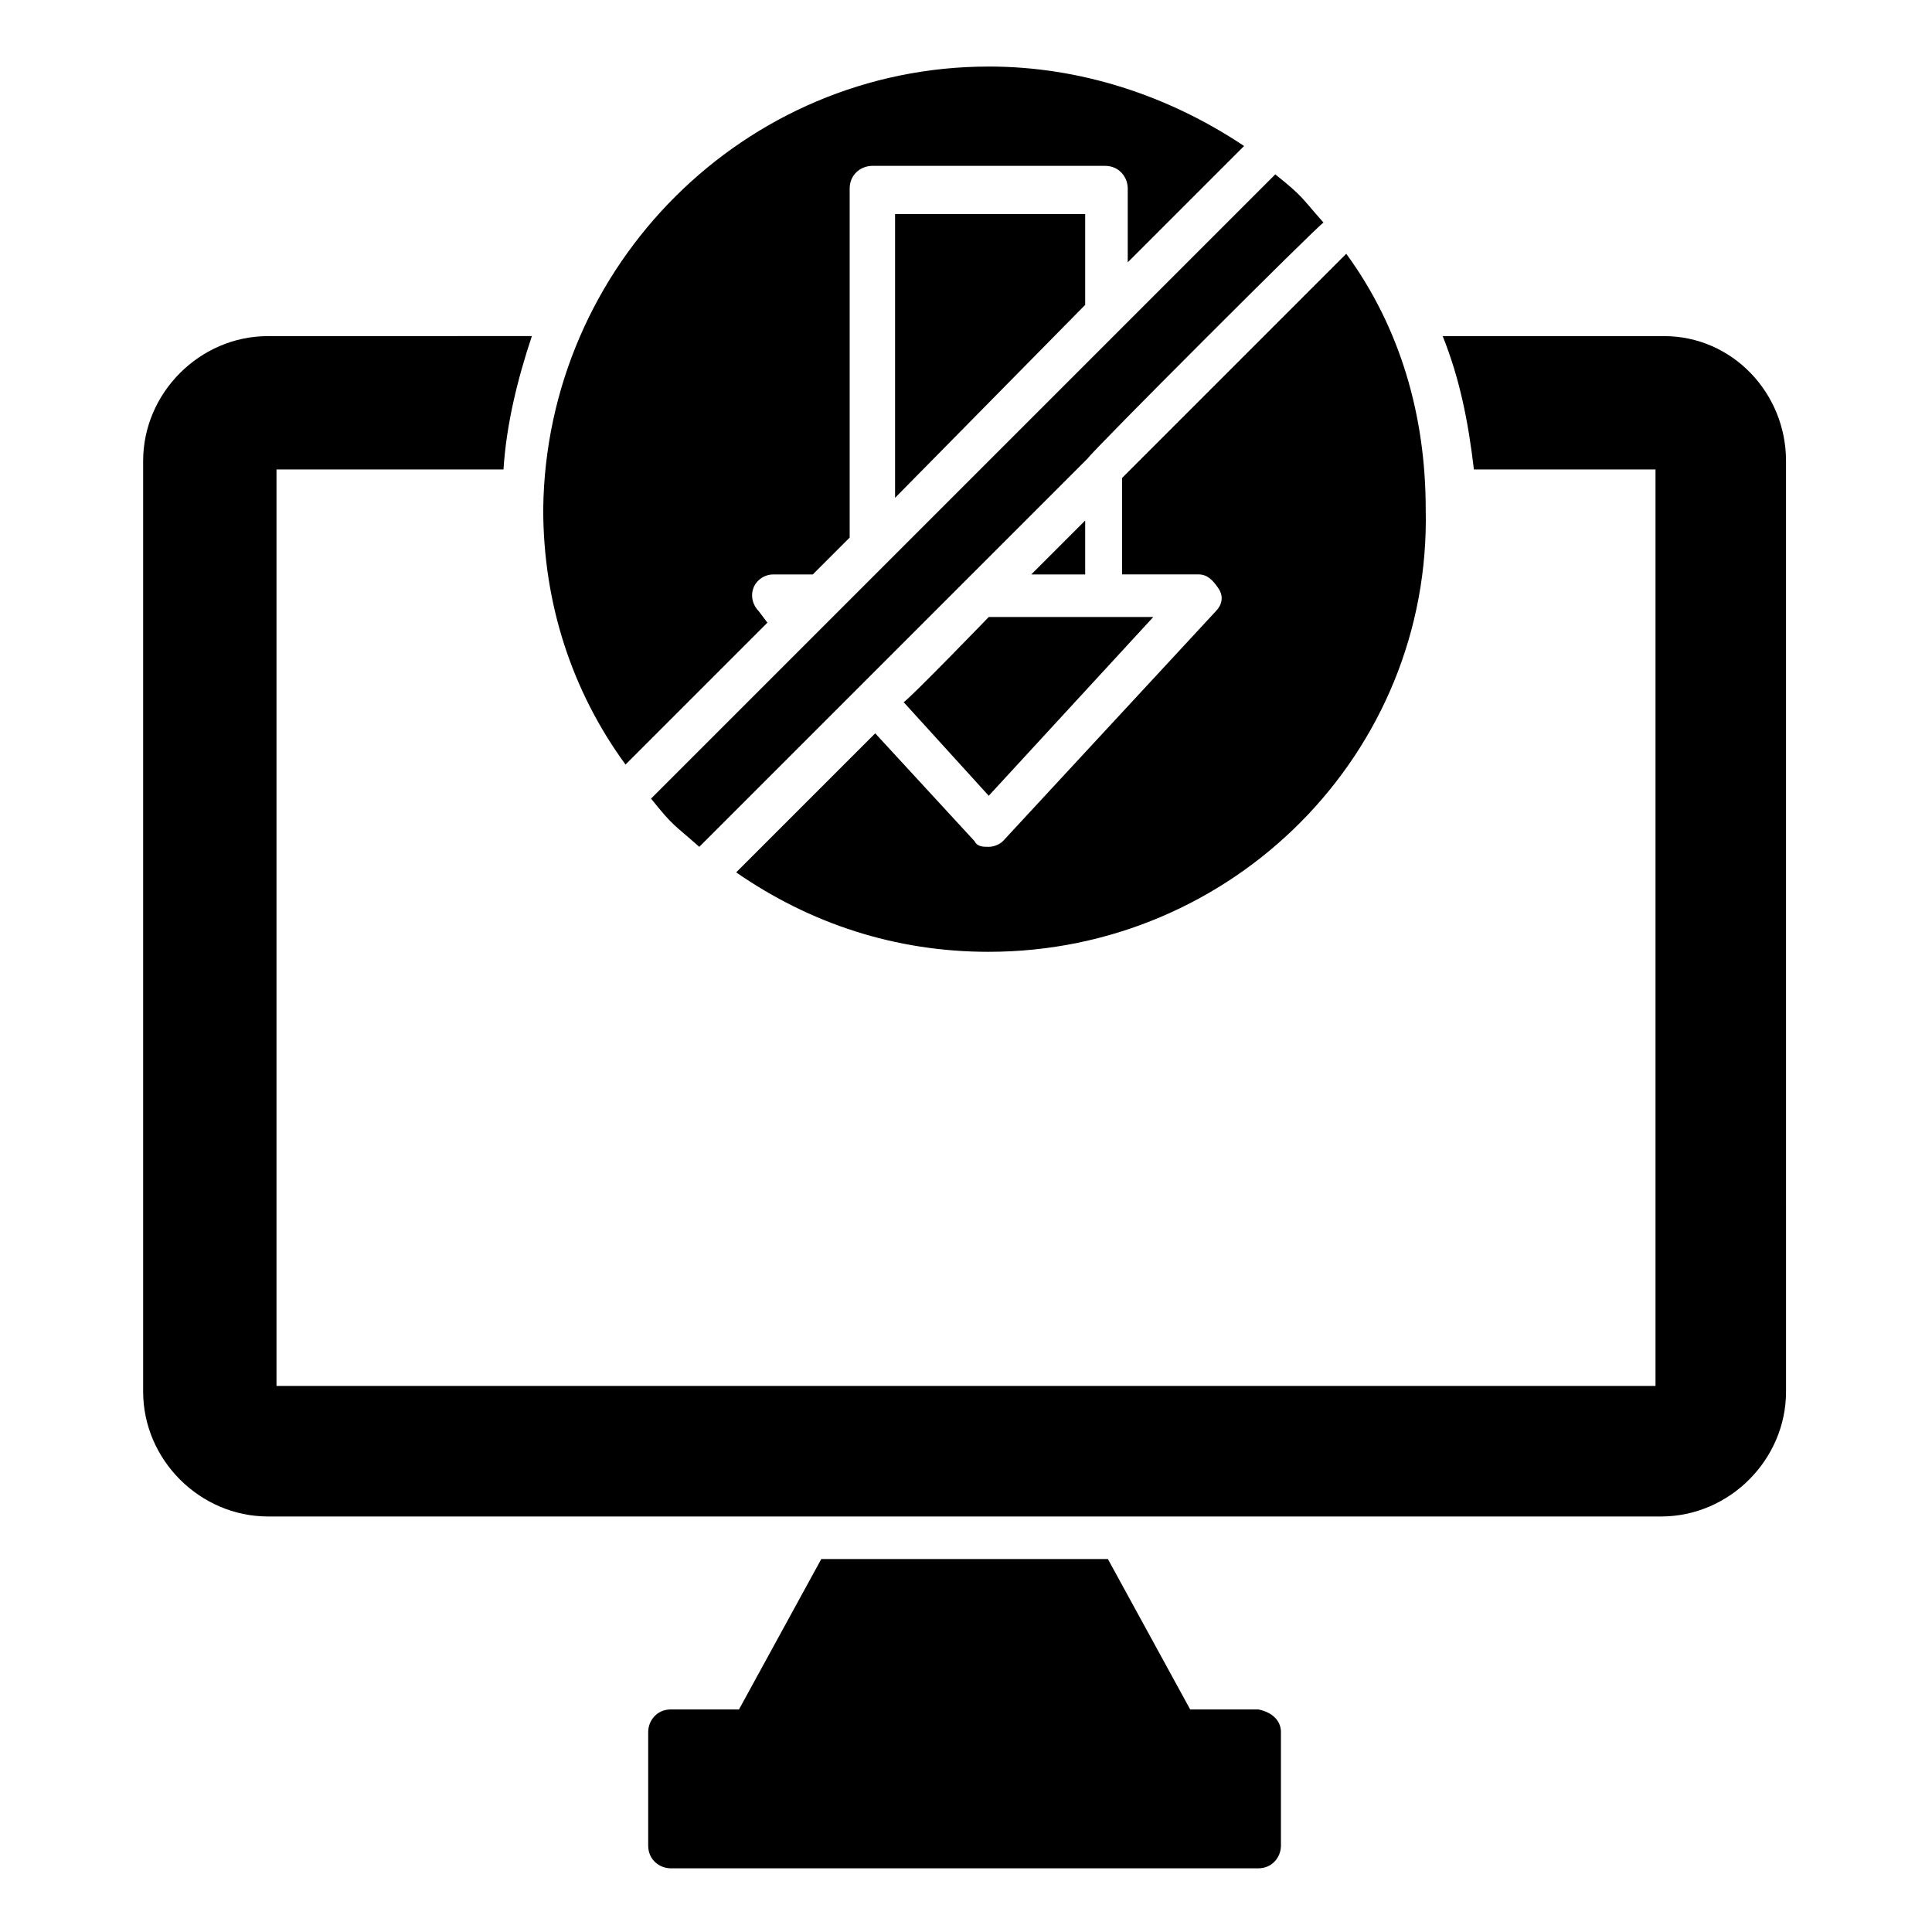
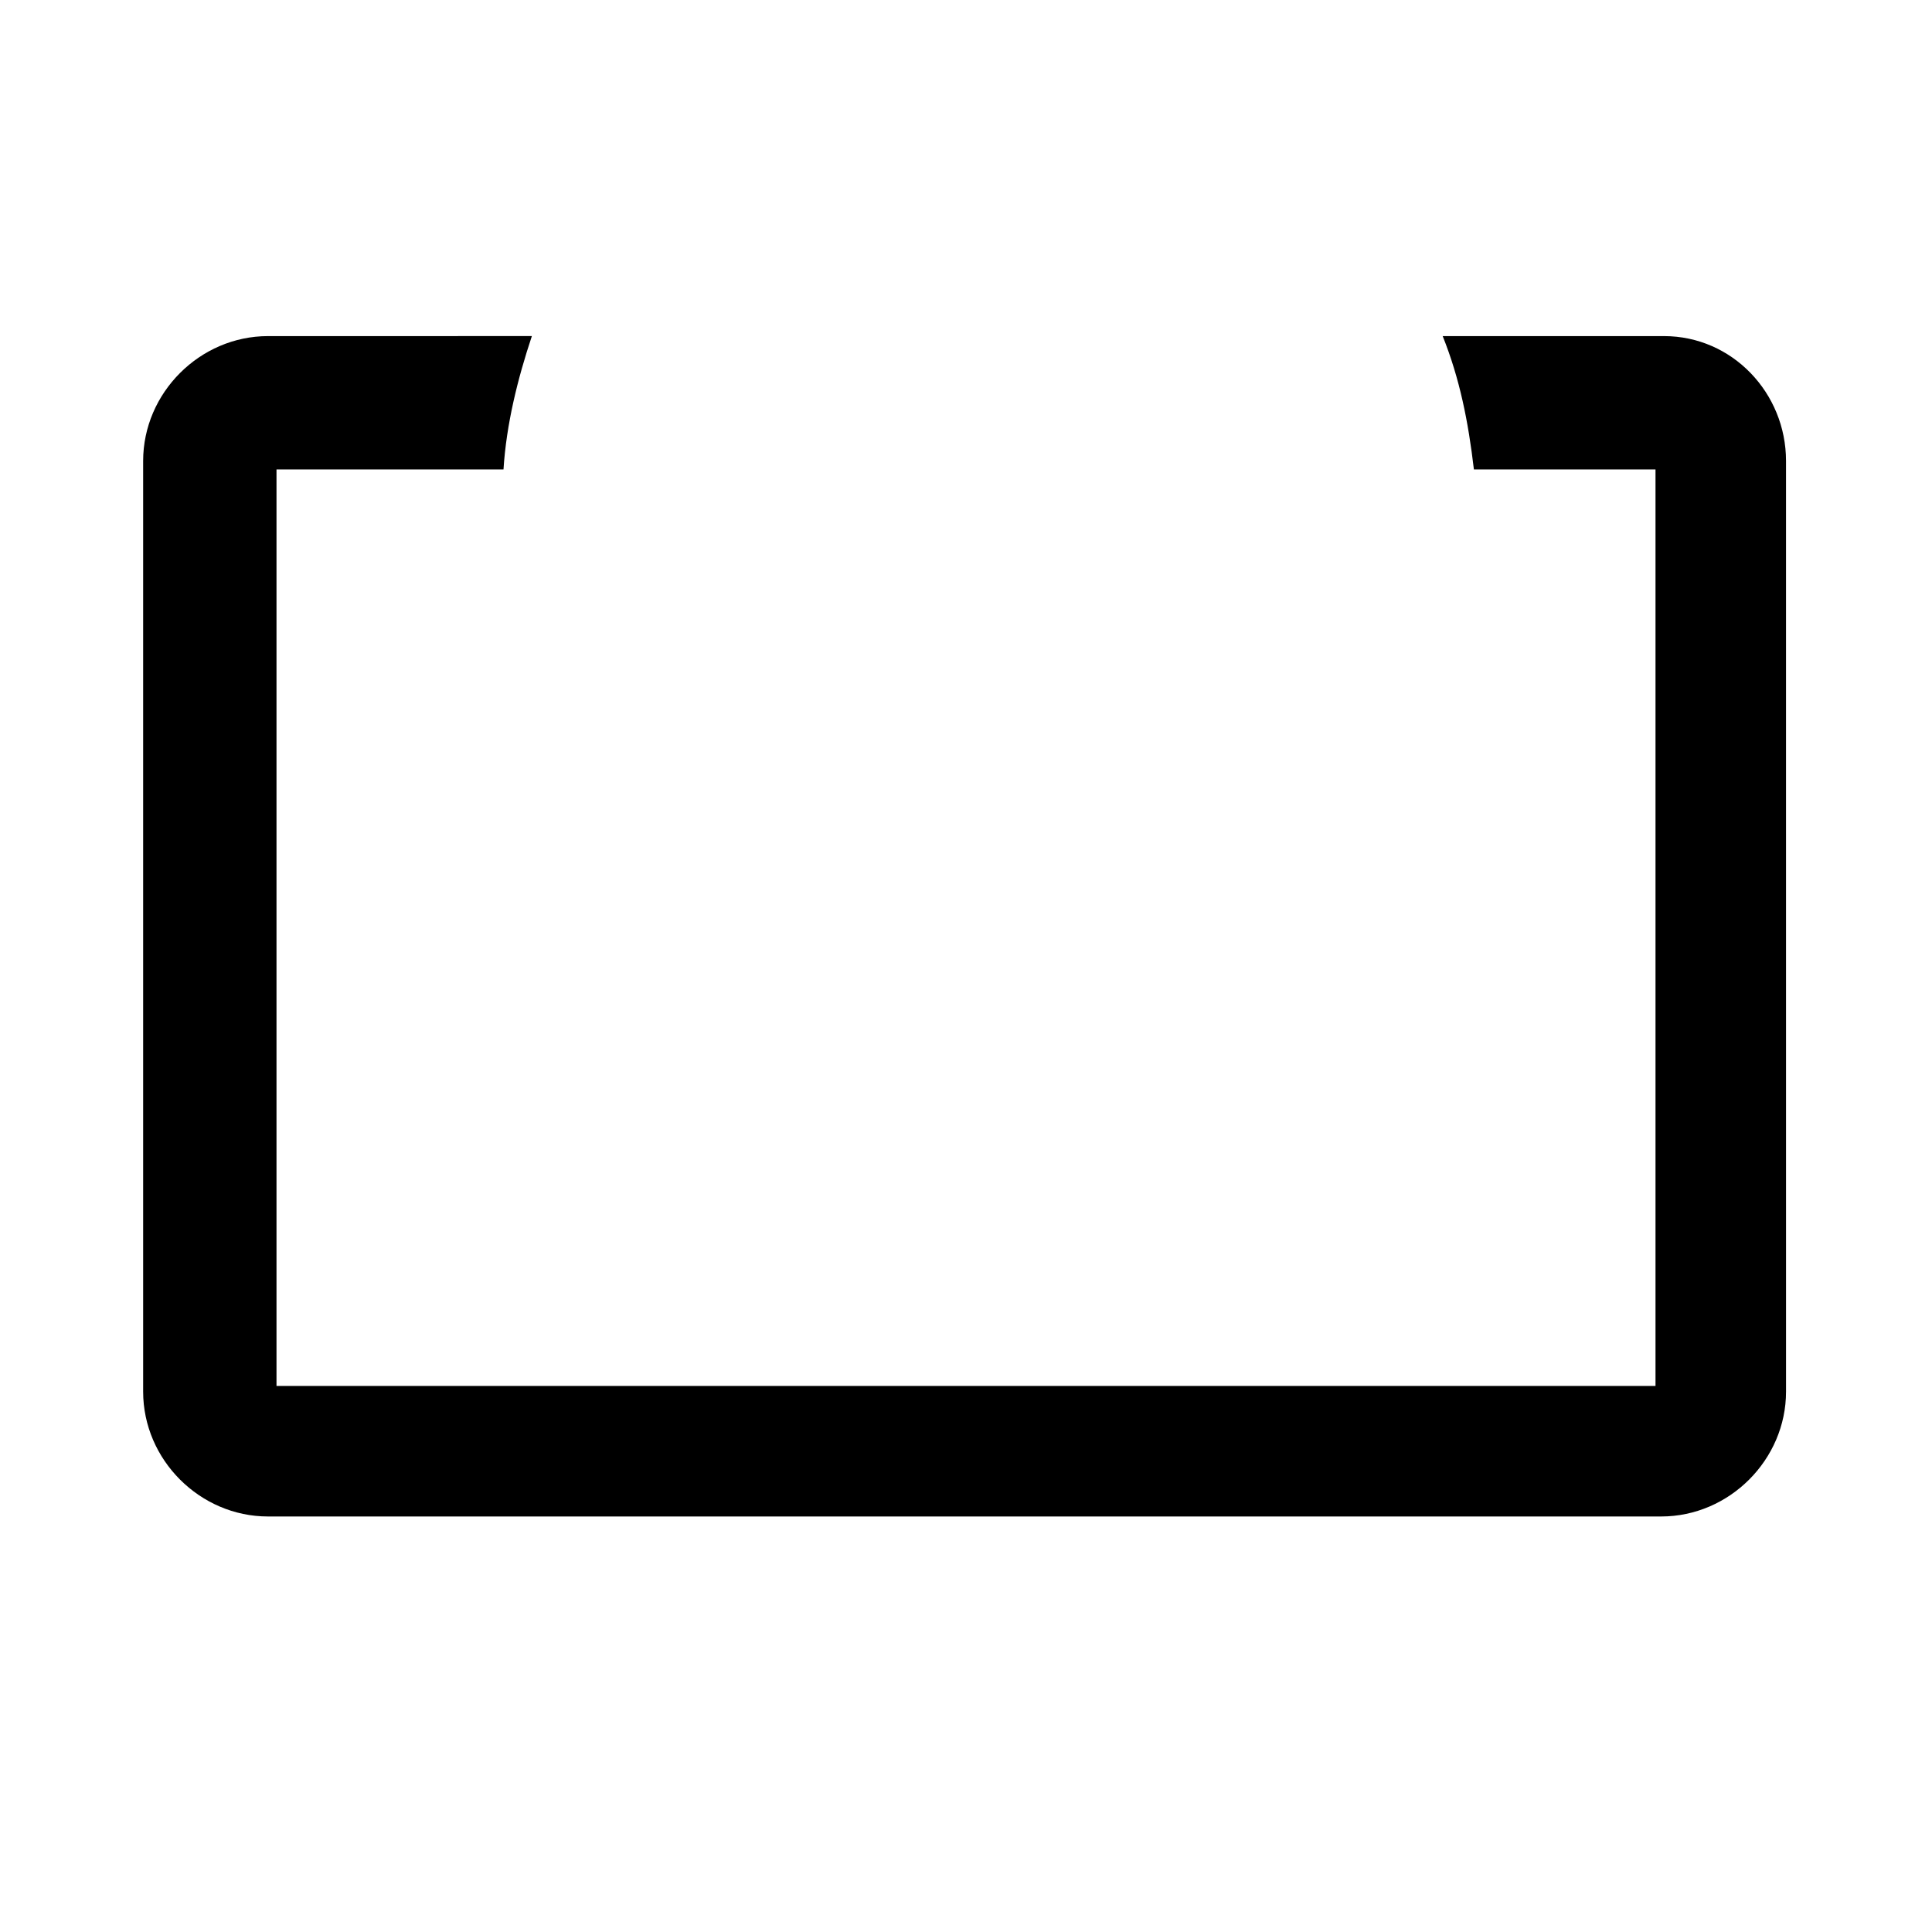
<svg xmlns="http://www.w3.org/2000/svg" fill="#000000" width="800px" height="800px" version="1.1" viewBox="144 144 512 512">
  <g>
    <path d="m584.98 233.07h-58.652c4.512 11.281 6.769 22.559 8.273 35.344h48.125v242.88l-365.45-0.004v-242.88h60.156c0.754-12.031 3.762-24.062 7.519-35.344l-69.93 0.004c-18.047 0-33.086 15.039-33.086 33.086v246.64c0 18.047 15.039 33.086 33.086 33.086h369.21c18.047 0 33.086-15.039 33.086-33.086l-0.004-246.64c0-18.047-14.285-33.086-32.332-33.086z" />
-     <path d="m483.46 603.03v30.078c0 3.008-2.258 6.016-6.016 6.016h-155.65c-3.008 0-6.016-2.258-6.016-6.016v-30.078c0-3.008 2.258-6.016 6.016-6.016h18.047l21.809-39.855h75.949l21.809 39.855h18.047c3.754 0.75 6.008 3.008 6.008 6.016z" />
-     <path d="m406.02 307.51h43.617l-43.613 47.375-22.559-24.816c0.746 0 24.059-24.062 22.555-22.559zm11.277-11.277 14.289-14.289v14.289zm15.039-30.832-103.02 103.02c-6.769-6.016-6.769-5.266-12.785-12.785l165.43-165.43c7.519 6.016 6.769 6.016 12.785 12.785-0.754 0.004-61.66 60.91-62.414 62.414zm-0.75-40.605-50.383 51.133v-75.195h50.383zm-25.566-63.164c24.062 0 47.375 7.519 67.676 21.055l-30.832 30.832v-19.551c0-3.008-2.258-6.016-6.016-6.016h-61.66c-3.008 0-6.016 2.258-6.016 6.016v92.492l-9.777 9.777h-10.527c-2.258 0-4.512 1.504-5.266 3.762-0.746 2.25 0.004 4.504 1.508 6.008l2.258 3.008-37.598 37.598c-14.289-19.551-21.809-42.863-21.809-67.676 0.754-64.668 53.391-117.3 118.06-117.3zm0 234.61c-24.816 0-47.375-7.519-66.926-21.055l36.848-36.848 26.32 28.574c0.754 1.504 2.258 1.504 3.762 1.504 1.504 0 3.008-0.754 3.762-1.504l56.398-60.91c1.504-1.504 2.258-3.762 0.754-6.016-1.504-2.258-3.008-3.762-5.266-3.762h-20.305v-25.566l59.406-59.406c14.289 19.551 21.055 42.863 21.055 67.676 1.496 64.676-51.141 117.31-115.81 117.31z" />
  </g>
</svg>